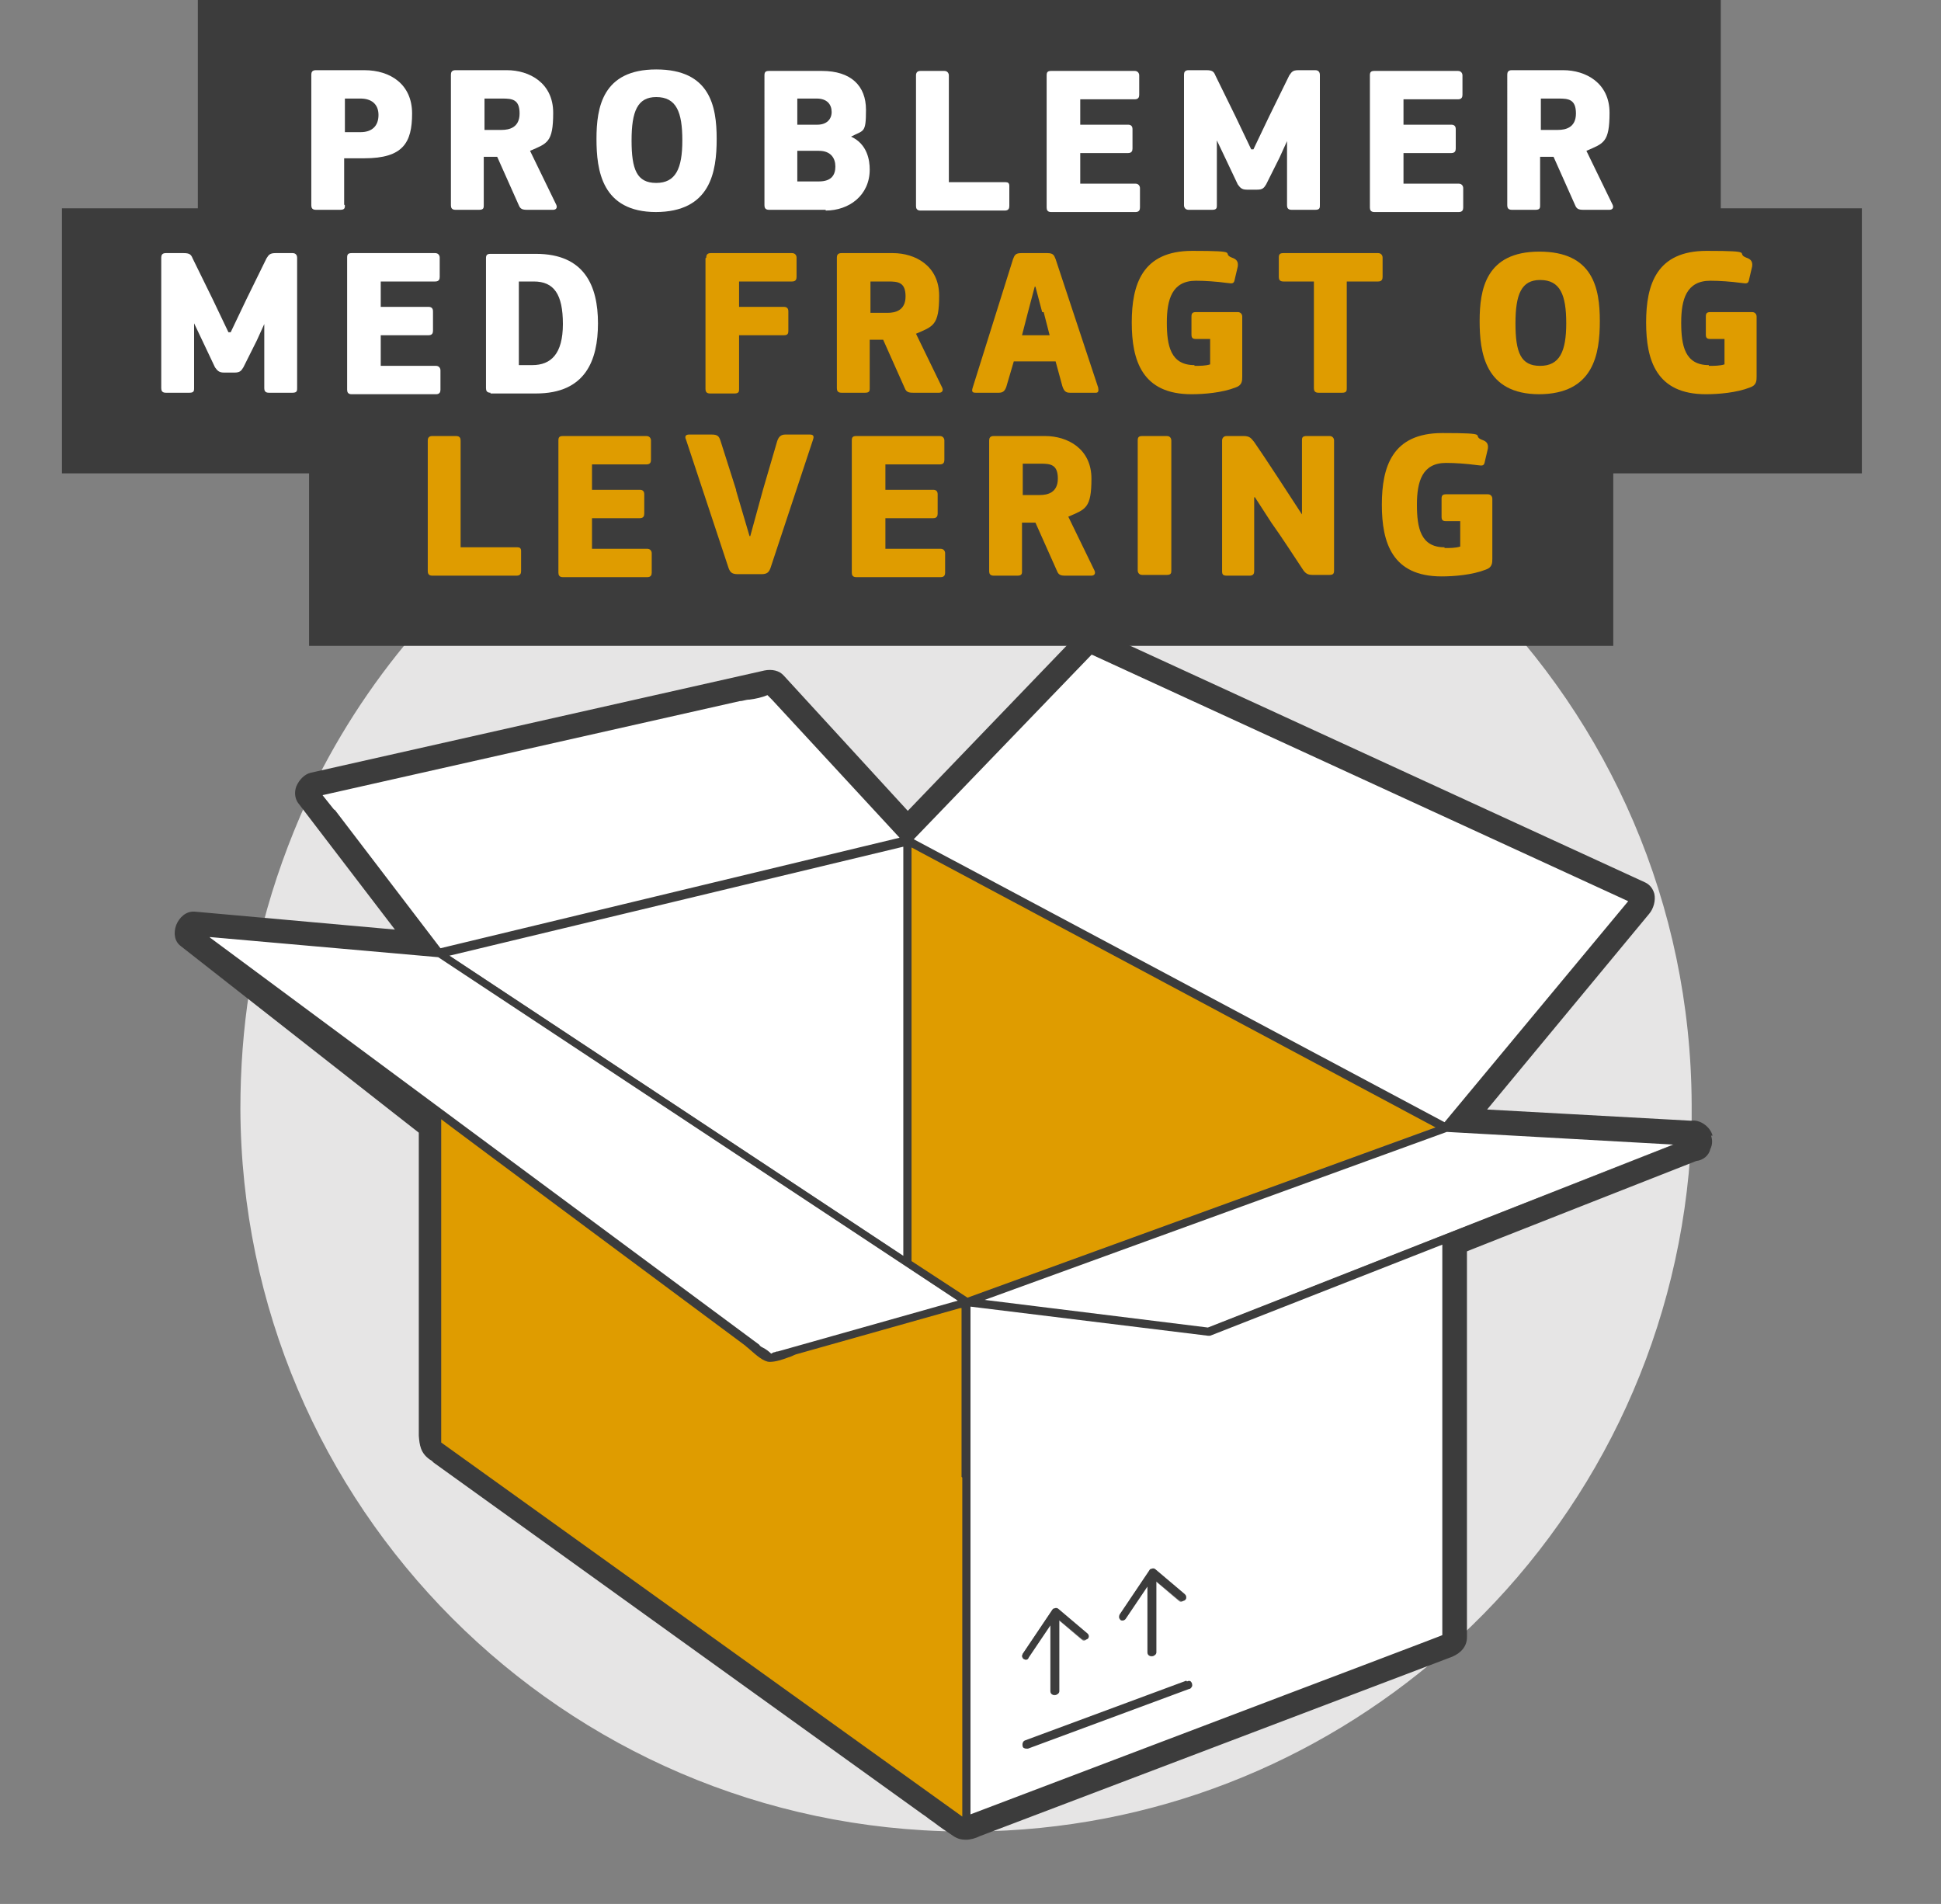
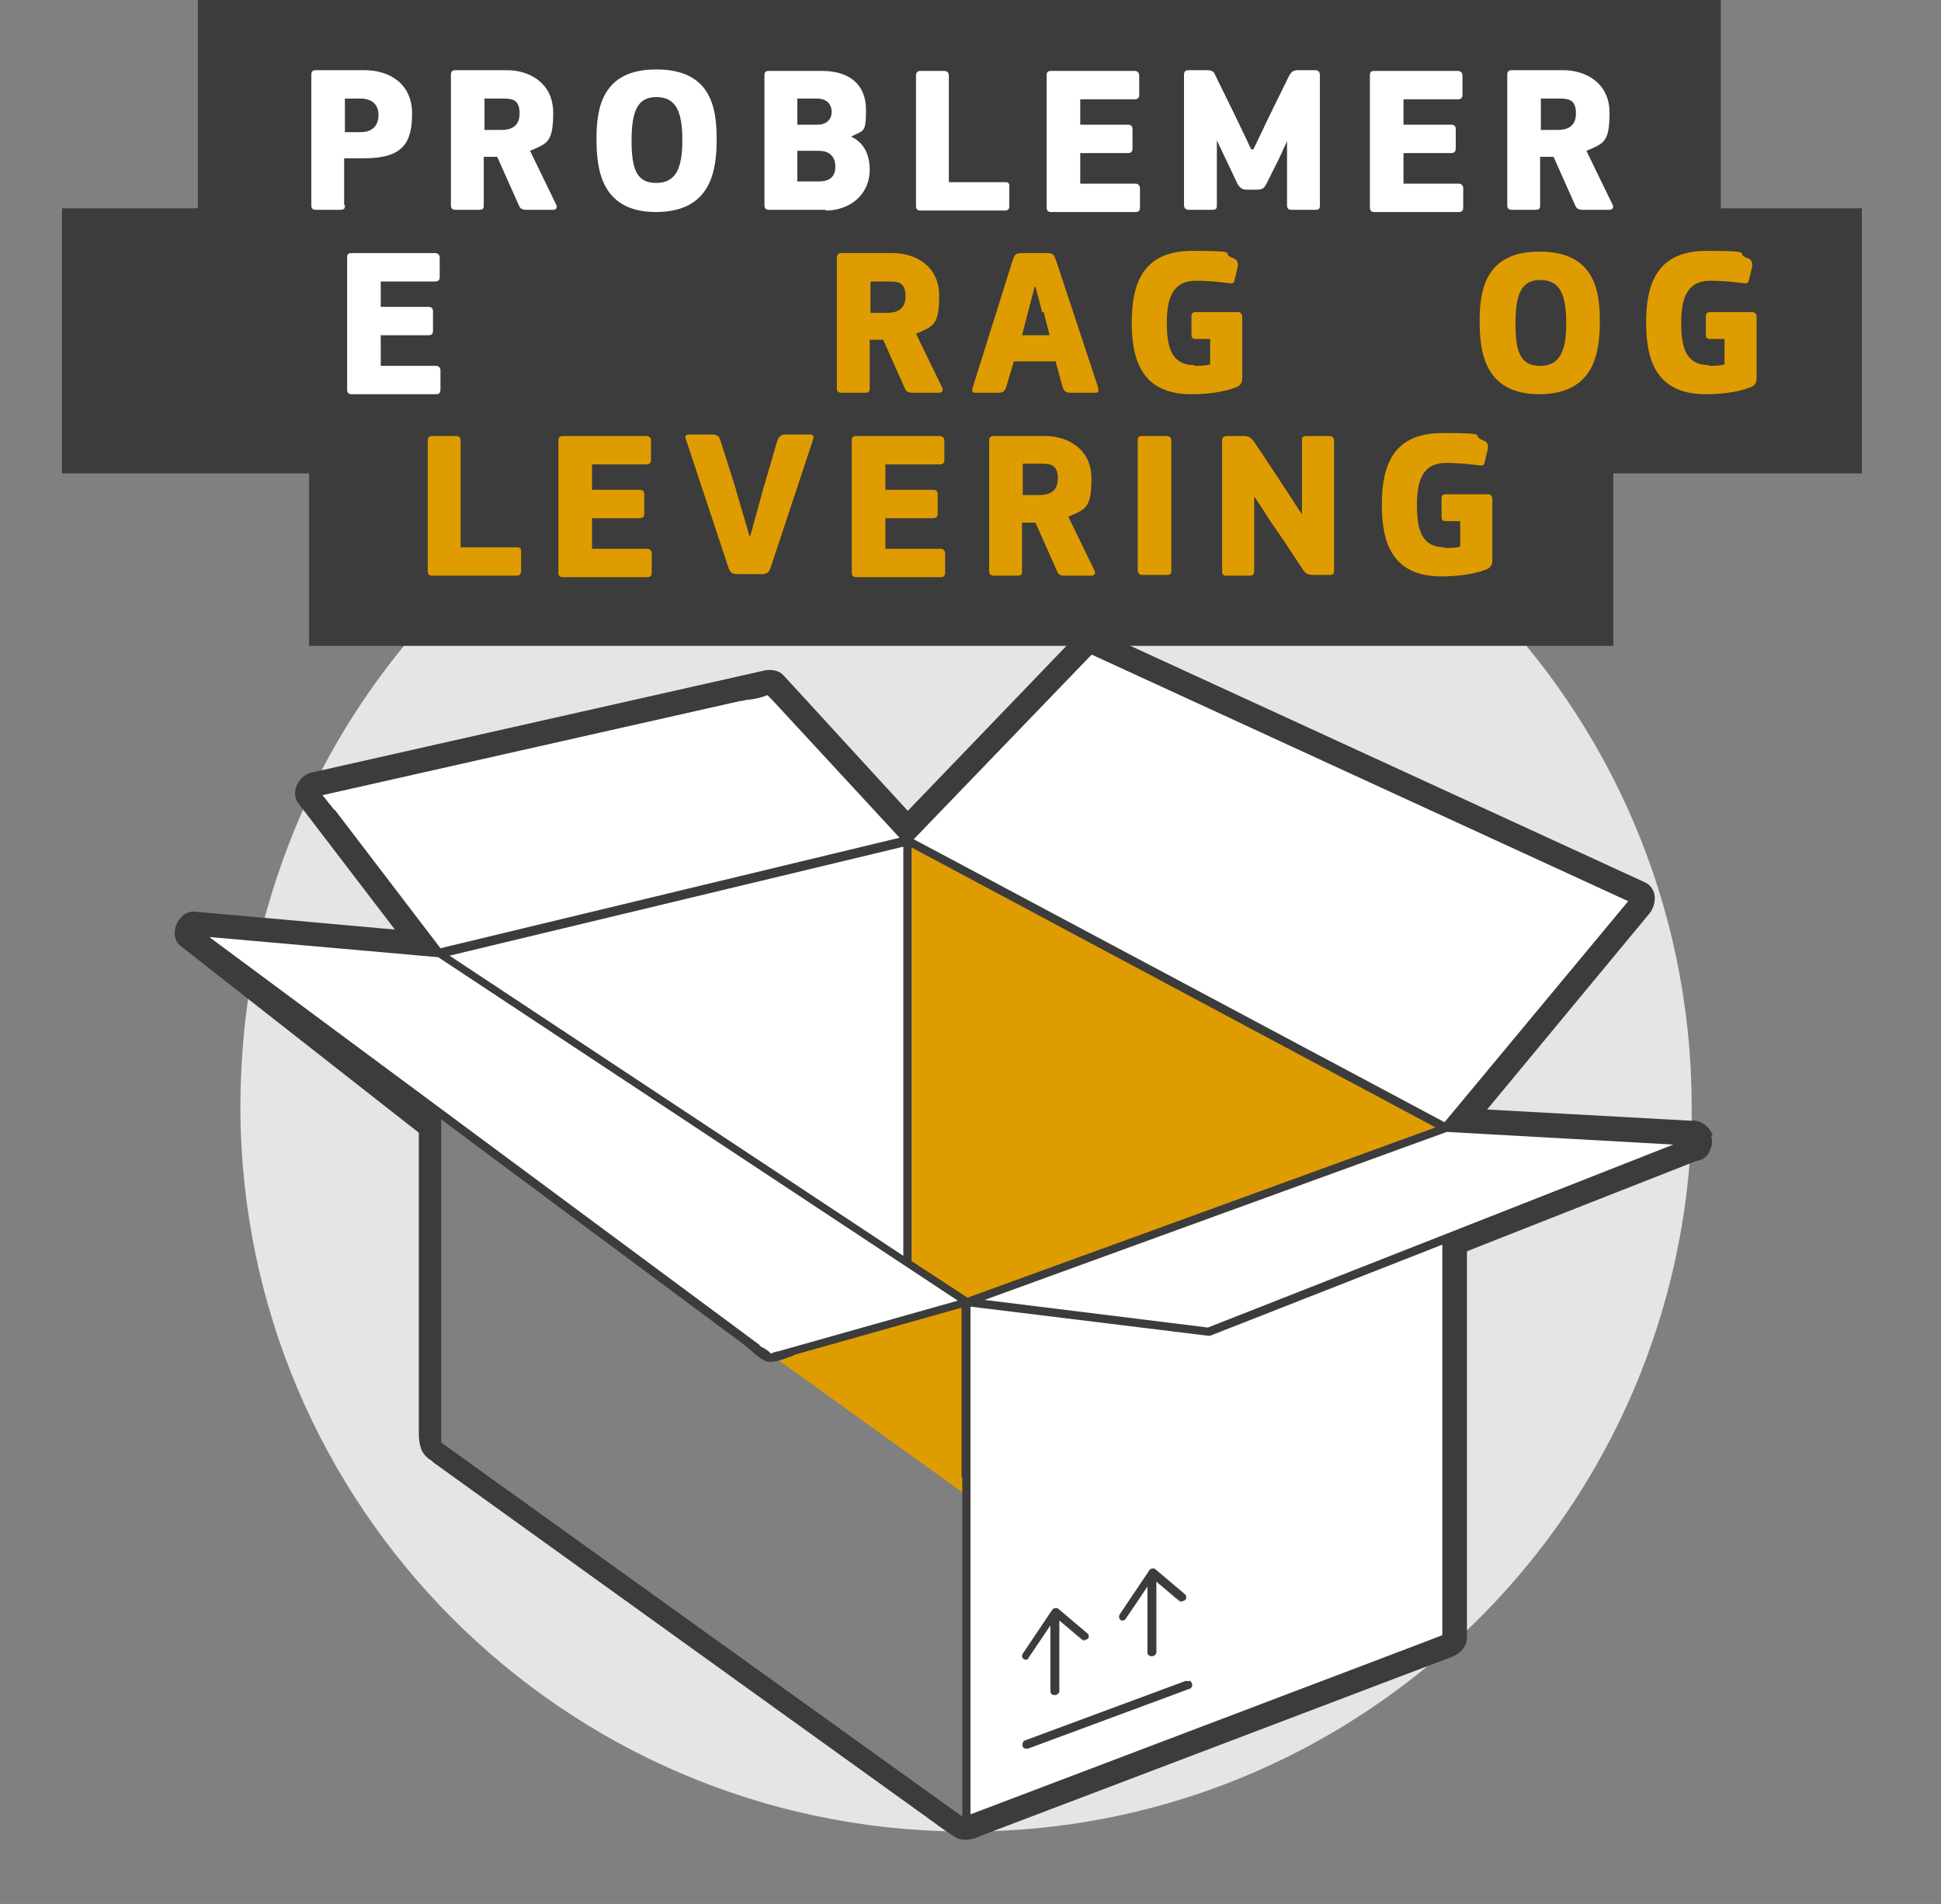
<svg xmlns="http://www.w3.org/2000/svg" version="1.1" viewBox="0 0 260 255">
  <rect x="0" y="0" width="260" height="255" fill="#808080" stroke="none" />
  <defs>
    <style>
      .cls-1 {
        fill: #fff;
      }

      .cls-2 {
        fill: #3c3c3c;
      }

      .cls-3 {
        fill: #df9c00;
      }

      .cls-4 {
        fill: #e6e5e5;
      }
    </style>
  </defs>
  <g>
    <g id="Lag_1">
      <g>
        <path class="cls-4" d="M130.4,245.3c24.1-.2,46-9.2,62.9-23.9l-62.3,23.7c-.2,0-.4.1-.6.2ZM125.6,243.2c-.5-.3-.9-.7-1.4-1,0,0-65.8-47.3-66-47.4-.8-.6-.9-1.2-.9-2.4v-41.1c-.1,0-23.9-18.6-23.9-18.6-.8,5.1-1.2,10.4-1.2,15.8.2,53.3,43.3,96.4,96.5,96.8-.1,0-.2,0-.4-.2-.9-.6-1.8-1.3-2.7-1.9ZM41.1,107.3c-2.4,5.3-4.4,10.8-5.9,16.6l19.9,1.7-14-18.3ZM129,50.8c-37.8.2-70.5,21.9-86.5,53.5l60-13.5c.2,0,.3,0,.5,0,.5,0,.9.2,1.2.5l17.4,18.9,23.4-24.2c.3-.3.7-.5,1.1-.5s.7,0,1,.2l72.9,33.5c.4.2.6.5.7.9.1.6,0,1.4-.5,1.9l-23,27.8,29.4,1.6h0c0-1.2,0-2.3,0-3.5-.2-53.7-43.9-97.1-97.6-96.8ZM195.5,219.3c17.6-16.3,29.1-39.1,30.9-64.5l-31,12.2v52.3Z" />
        <rect class="cls-2" x="26.5" y="0" width="204" height="35.5" />
        <rect class="cls-2" x="8.3" y="27.9" width="241.1" height="35.5" />
        <rect class="cls-2" x="41.4" y="51" width="174.7" height="35.5" />
        <g>
          <path class="cls-1" d="M46.2,27.5c0,.3,0,.6-.6.6h-3.3c-.5,0-.6-.3-.6-.6V10c0-.3.1-.6.6-.6h6.5c3.5,0,6.4,1.9,6.4,5.8s-1.2,6-6.4,6h-2.7v6.2h0ZM48.2,13.2h-2v4.5h2.1c1.5,0,2.4-.8,2.4-2.3s-1-2.2-2.4-2.2Z" />
          <path class="cls-1" d="M74.5,27.4c.2.4,0,.7-.4.7h-3.5c-.6,0-.9-.1-1.1-.6l-2.9-6.5h-1.8v6.5c0,.3,0,.6-.6.6h-3.2c-.5,0-.6-.3-.6-.6V10c0-.3.1-.6.6-.6h6.9c3,0,6.2,1.7,6.2,5.7s-.8,4.1-3.1,5.1l3.5,7.2h0ZM67.2,13.2h-2.3v4.2h2.3c1,0,2.4-.3,2.4-2.2s-1-2-2.3-2Z" />
          <path class="cls-1" d="M87.9,28.4c-7.3,0-8-5.6-8-9.8s.8-9.3,8-9.3,8.1,4.9,8.1,9.3-.8,9.8-8.2,9.8h0ZM87.9,13c-2.5,0-3.3,1.9-3.3,5.8s.7,5.7,3.3,5.7,3.5-1.9,3.5-5.7-.8-5.8-3.5-5.8Z" />
          <path class="cls-1" d="M110.6,28.1h-7.6c-.5,0-.6-.3-.6-.6V10.1c0-.4.1-.6.6-.6h7.1c3.9,0,5.9,2,5.9,5.2s-.3,2.7-2,3.6h0c2.2,1,2.5,3.2,2.5,4.4,0,3.5-2.8,5.5-5.9,5.5h0ZM109.4,13.2h-2.6v3.5h2.7c1.2,0,1.9-.7,1.9-1.7s-.6-1.8-2-1.8h0ZM109.7,20.2h-2.9v4.1h2.9c1.7,0,2.2-.9,2.2-2s-.6-2.1-2.2-2.1Z" />
          <path class="cls-1" d="M127.1,24.4h7.6c.3,0,.5.1.5.5v2.7c0,.3-.1.6-.6.6h-11.3c-.5,0-.6-.3-.6-.6V10.1c0-.4.2-.6.6-.6h3.2c.4,0,.6.3.6.6v14.3Z" />
          <path class="cls-1" d="M140.2,10.1c0-.4.1-.6.6-.6h11.2c.4,0,.6.3.6.6v2.6c0,.3-.1.6-.6.6h-7.3v3.4h6.4c.4,0,.6.2.6.6v2.6c0,.3-.1.6-.6.6h-6.4v4.1h7.4c.4,0,.6.3.6.6v2.6c0,.3-.1.6-.6.6h-11.3c-.5,0-.6-.3-.6-.6V10.1h0Z" />
          <path class="cls-1" d="M167.9,20l2.1-4.4,2.7-5.5c.3-.4.4-.7,1.2-.7h2.3c.5,0,.6.4.6.6v17.5c0,.3,0,.6-.6.6h-3.2c-.5,0-.6-.3-.6-.6v-8.6h0s-1,2.2-1,2.2l-1.8,3.6c-.3.5-.5.7-1.2.7h-1.4c-.7,0-.9-.3-1.2-.7l-1.8-3.8-1-2.1h0v8.7c0,.3,0,.6-.6.6h-3.2c-.4,0-.6-.3-.6-.6V10c0-.3.1-.6.6-.6h2.4c.8,0,1,.2,1.2.7l2.7,5.5,2.1,4.4h.1,0Z" />
          <path class="cls-1" d="M183.5,10.1c0-.4.1-.6.6-.6h11.2c.4,0,.6.3.6.6v2.6c0,.3-.1.6-.6.6h-7.3v3.4h6.4c.4,0,.6.2.6.6v2.6c0,.3-.1.6-.6.6h-6.4v4.1h7.4c.4,0,.6.3.6.6v2.6c0,.3-.1.6-.6.6h-11.3c-.5,0-.6-.3-.6-.6V10.1h0Z" />
          <path class="cls-1" d="M216,27.4c.2.4,0,.7-.4.7h-3.5c-.6,0-.9-.1-1.1-.6l-2.9-6.5h-1.8v6.5c0,.3,0,.6-.6.6h-3.2c-.5,0-.6-.3-.6-.6V10c0-.3.1-.6.6-.6h6.9c3,0,6.2,1.7,6.2,5.7s-.8,4.1-3.1,5.1l3.5,7.2h0ZM208.7,13.2h-2.3v4.2h2.3c1,0,2.4-.3,2.4-2.2s-1-2-2.3-2h0Z" />
-           <path class="cls-1" d="M30.9,44.5l2.1-4.4,2.7-5.5c.3-.5.5-.7,1.2-.7h2.3c.5,0,.6.4.6.6v17.5c0,.3,0,.6-.6.6h-3.2c-.5,0-.6-.3-.6-.6v-8.6h0s-1,2.2-1,2.2l-1.8,3.6c-.3.5-.5.7-1.2.7h-1.4c-.7,0-.9-.3-1.2-.7l-1.8-3.8-1-2.1h0v8.7c0,.3,0,.6-.6.6h-3.2c-.5,0-.6-.3-.6-.6v-17.5c0-.3.1-.6.6-.6h2.4c.8,0,1,.2,1.2.7l2.7,5.5,2.1,4.4h.1Z" />
          <path class="cls-1" d="M46.5,34.5c0-.4.1-.6.6-.6h11.2c.4,0,.6.3.6.6v2.6c0,.3-.1.6-.6.6h-7.3v3.4h6.4c.4,0,.6.2.6.6v2.6c0,.3-.1.6-.6.6h-6.4v4.1h7.4c.4,0,.6.3.6.6v2.6c0,.3-.1.6-.6.6h-11.3c-.5,0-.6-.3-.6-.6v-17.5h0Z" />
-           <path class="cls-1" d="M65.7,52.6c-.5,0-.6-.3-.6-.6v-17.4c0-.4.1-.6.6-.6h6.1c6.5,0,8.3,4.3,8.3,9.3s-1.7,9.4-8.3,9.4h-6.1ZM71.5,37.7h-2v11.2h1.8c2.5,0,4.1-1.5,4.1-5.5s-1.2-5.7-3.9-5.7h0Z" />
-           <path class="cls-3" d="M94.6,34.5c0-.3.1-.6.6-.6h10.9c.4,0,.6.3.6.6v2.6c0,.3-.1.6-.6.6h-7.1v3.4h6c.4,0,.6.2.6.6v2.6c0,.4-.1.6-.6.6h-6v7.2c0,.3,0,.6-.6.6h-3.3c-.5,0-.6-.3-.6-.6v-17.5s0,0,0,0Z" />
          <path class="cls-3" d="M126.2,51.9c.2.4,0,.7-.4.7h-3.5c-.6,0-.9-.1-1.1-.6l-2.9-6.5h-1.8v6.5c0,.3,0,.6-.6.6h-3.2c-.5,0-.6-.3-.6-.6v-17.5c0-.3.1-.6.6-.6h6.9c3,0,6.2,1.7,6.2,5.7s-.8,4.1-3.1,5.1l3.5,7.2h0ZM118.9,37.7h-2.3v4.2h2.3c1,0,2.4-.3,2.4-2.2s-1-2-2.3-2Z" />
          <path class="cls-3" d="M134.8,51.8c-.2.6-.5.8-1,.8h-3.1c-.4,0-.6-.1-.4-.7l5.4-17.2c.2-.5.3-.8,1.1-.8h3.5c.8,0,.9.3,1.1.8l5.7,17.2c.1.5,0,.7-.3.7h-3.5c-.6,0-.8-.3-1-.9l-.9-3.3h-5.6l-1,3.4h0ZM139.6,41.8l-.9-3.4h-.1l-.9,3.4-.8,3.1h3.7l-.8-3.1h0Z" />
          <path class="cls-3" d="M160,49c.7,0,1.5,0,2.1-.2v-3.4h-1.9c-.5,0-.6-.2-.6-.6v-2.4c0-.4.1-.6.6-.6h5.6c.4,0,.6.3.6.6,0,2.1,0,4.6,0,8,0,.6,0,1.2-.9,1.5-1.8.7-4.2.9-5.9.9-6.6,0-8-4.5-8-9.6s1.4-9.6,8.1-9.6,3.8.3,5.3.9c.6.2.9.5.8,1.2l-.4,1.7c-.1.6-.3.6-1,.5-1.5-.2-3-.3-4.2-.3-3.2,0-3.9,2.5-3.9,5.6s.5,5.7,3.7,5.7h0Z" />
-           <path class="cls-3" d="M184.6,37.7h-4.2v14.3c0,.3,0,.6-.6.6h-3.2c-.5,0-.6-.3-.6-.6v-14.3h-4.1c-.5,0-.6-.3-.6-.6v-2.6c0-.4.1-.6.6-.6h12.7c.4,0,.6.3.6.6v2.6c0,.3-.1.6-.6.6Z" />
          <path class="cls-3" d="M206.2,52.8c-7.3,0-8-5.6-8-9.8s.8-9.3,8-9.3,8.1,4.9,8.1,9.3-.8,9.8-8.2,9.8h0ZM206.3,37.5c-2.5,0-3.3,1.9-3.3,5.8s.7,5.7,3.3,5.7,3.5-1.9,3.5-5.7-.8-5.8-3.5-5.8Z" />
          <path class="cls-3" d="M228.9,49c.7,0,1.5,0,2.1-.2v-3.4h-1.9c-.5,0-.6-.2-.6-.6v-2.4c0-.4.1-.6.6-.6h5.6c.4,0,.6.3.6.6,0,2.1,0,4.6,0,8,0,.6,0,1.2-.9,1.5-1.8.7-4.2.9-5.9.9-6.6,0-8-4.5-8-9.6s1.4-9.6,8.1-9.6,3.8.3,5.3.9c.6.2.9.5.8,1.2l-.4,1.7c-.1.6-.3.6-1,.5-1.5-.2-3-.3-4.2-.3-3.2,0-3.9,2.5-3.9,5.6s.5,5.7,3.7,5.7h0Z" />
          <path class="cls-3" d="M61.7,73.3h7.6c.3,0,.5.1.5.5v2.7c0,.3-.1.6-.6.6h-11.3c-.5,0-.6-.3-.6-.6v-17.5c0-.4.2-.6.6-.6h3.2c.5,0,.6.3.6.6v14.3h0Z" />
          <path class="cls-3" d="M74.8,59c0-.4.1-.6.6-.6h11.2c.4,0,.6.3.6.6v2.6c0,.3-.1.6-.6.6h-7.3v3.4h6.4c.4,0,.6.2.6.6v2.6c0,.3-.1.6-.6.6h-6.4v4.1h7.4c.4,0,.6.3.6.6v2.6c0,.3-.1.6-.6.6h-11.3c-.5,0-.6-.3-.6-.6v-17.5h0Z" />
          <path class="cls-3" d="M98.6,65.7l1.8,6.1h.1l1.7-6.2,1.9-6.5c.2-.6.5-.9,1.1-.9h3.3c.6,0,.5.4.4.7l-5.7,17.2c-.2.5-.4.8-1.2.8h-3.2c-.8,0-1-.3-1.2-.8l-5.7-17.2c-.2-.4-.1-.7.4-.7h3c.8,0,1,.2,1.2.8l2.1,6.6h0Z" />
          <path class="cls-3" d="M114.1,59c0-.4.1-.6.6-.6h11.2c.4,0,.6.3.6.6v2.6c0,.3-.1.6-.6.6h-7.3v3.4h6.4c.4,0,.6.2.6.6v2.6c0,.3-.1.6-.6.6h-6.4v4.1h7.4c.4,0,.6.3.6.6v2.6c0,.3-.1.6-.6.6h-11.3c-.5,0-.6-.3-.6-.6v-17.5h0Z" />
          <path class="cls-3" d="M146.6,76.4c.2.4,0,.7-.4.7h-3.5c-.6,0-.9-.1-1.1-.6l-2.9-6.5h-1.8v6.5c0,.3,0,.6-.6.6h-3.2c-.5,0-.6-.3-.6-.6v-17.5c0-.3.1-.6.6-.6h6.9c3,0,6.2,1.7,6.2,5.7s-.8,4.1-3.1,5.1l3.5,7.2h0ZM139.3,62.1h-2.3v4.2h2.3c1,0,2.4-.3,2.4-2.2s-1-2-2.3-2h0Z" />
          <path class="cls-3" d="M152.4,59c0-.4.1-.6.6-.6h3.3c.5,0,.6.4.6.6v17.4c0,.3,0,.6-.6.6h-3.3c-.4,0-.6-.3-.6-.6v-17.4Z" />
          <path class="cls-3" d="M168,66.6h0v9.9c0,.3-.1.6-.6.6h-3.1c-.5,0-.6-.2-.6-.6v-17.5c0-.3.2-.6.6-.6h2.3c.8,0,1,.3,1.4.8,1,1.4,5.5,8.3,6.4,9.7,0,0,0,0,0,0v-9.9c0-.3,0-.6.6-.6h3.1c.4,0,.6.3.6.6v17.4c0,.4-.1.6-.6.6h-2.3c-.6,0-.9-.2-1.2-.6-1.4-2.1-2.8-4.3-4.3-6.4l-2.2-3.4Z" />
          <path class="cls-3" d="M193.5,73.4c.7,0,1.5,0,2.1-.2v-3.4h-1.9c-.5,0-.6-.2-.6-.6v-2.4c0-.4.1-.6.6-.6h5.6c.4,0,.6.3.6.6,0,2.1,0,4.6,0,8,0,.6,0,1.2-.9,1.5-1.8.7-4.2.9-5.9.9-6.6,0-8-4.5-8-9.6s1.4-9.6,8.1-9.6,3.8.3,5.3.9c.6.2.9.5.8,1.2l-.4,1.7c-.1.6-.3.6-1,.5-1.5-.2-3-.3-4.2-.3-3.2,0-3.9,2.5-3.9,5.6s.5,5.7,3.7,5.7h0Z" />
        </g>
        <g>
-           <path class="cls-3" d="M184.6,146.7c-13-6.9-25.9-13.8-38.9-20.7-7.9-4.2-15.8-8.5-23.8-12.7v42.3c0,4.4,0,8.9,0,13.3,2.5,1.7,5.1,3.3,7.6,5l63.1-23c-2.7-1.4-5.3-2.9-8-4.3h0ZM114.5,179.1c-2.6.7-5.2,1.5-7.8,2.2-1,.3-2.5,1-3.5,1-1,0-2.5-1.6-3.2-2.2l-8.5-6.3c-8.8-6.5-17.6-13.1-26.4-19.6-2-1.5-4.1-3-6.1-4.5v43.6c.1,0,70.1,50.3,70.1,50.3,0-2.8,0-5.5,0-8.3,0-12.5,0-24.9,0-37.4,0-7.6,0-15.2,0-22.9-.1,0-.2,0-.4.1-4.7,1.3-9.5,2.7-14.2,4h0Z" />
+           <path class="cls-3" d="M184.6,146.7c-13-6.9-25.9-13.8-38.9-20.7-7.9-4.2-15.8-8.5-23.8-12.7v42.3c0,4.4,0,8.9,0,13.3,2.5,1.7,5.1,3.3,7.6,5l63.1-23c-2.7-1.4-5.3-2.9-8-4.3h0ZM114.5,179.1c-2.6.7-5.2,1.5-7.8,2.2-1,.3-2.5,1-3.5,1-1,0-2.5-1.6-3.2-2.2l-8.5-6.3c-8.8-6.5-17.6-13.1-26.4-19.6-2-1.5-4.1-3-6.1-4.5c.1,0,70.1,50.3,70.1,50.3,0-2.8,0-5.5,0-8.3,0-12.5,0-24.9,0-37.4,0-7.6,0-15.2,0-22.9-.1,0-.2,0-.4.1-4.7,1.3-9.5,2.7-14.2,4h0Z" />
          <path class="cls-1" d="M59.9,127.8l61.2,40.5v-55.3s-61.2,14.7-61.2,14.7ZM193.3,166.5s-31.2,12.3-31.4,12.3c0,0-31.9-3.9-31.9-3.9v68.3c0,0,63.4-24.1,63.4-24.1v-52.6ZM150,216.3c1.3-1.9,2.6-3.9,3.9-5.8.2-.2.5-.3.7,0l3.9,3.3c.4.4-.2,1-.6.6-1.1-.9-2.1-1.8-3.2-2.7v9.7c0,.6-.9.6-.9,0v-9.2c-1,1.5-2.1,3.1-3.1,4.6-.3.5-1.1,0-.7-.4h0ZM137,221.5c1.3-1.9,2.6-3.9,3.9-5.8.2-.2.5-.3.7,0,1.3,1.1,2.6,2.2,3.9,3.3.4.4-.2,1-.6.6-1.1-.9-2.1-1.8-3.2-2.7v9.7c0,.6-.9.6-.9,0v-9.2c-1,1.5-2.1,3.1-3.1,4.6-.3.5-1.1,0-.7-.4h0ZM159.1,226.1c-7.2,2.7-14.4,5.3-21.6,8-.5.2-.7-.6-.2-.8,7.2-2.7,14.4-5.3,21.6-8,.5-.2.7.6.2.8ZM131.3,174.2l30.4,3.7,62.9-24.8-31-1.7-62.4,22.7h0ZM59,127.2l61.8-14.9-17.9-19.4-59.9,13.4,16,20.8h0ZM193.6,150.5l24.7-29.8-72.1-33.1-24,24.9,71.3,38.1ZM58.7,128.1l-31-2.7,75.5,56.1,25.3-7.2-69.8-46.2Z" />
        </g>
        <path class="cls-2" d="M150,216.9c.2.2.6.2.8-.1l2.9-4.3v8.8c0,.4.3.5.6.5s.6-.2.6-.5v-9.5l3,2.5c.2.1.4.2.6.1.2,0,.4-.2.4-.4,0-.2,0-.3-.2-.5l-3.9-3.3c-.1-.1-.3-.2-.5-.1-.2,0-.3.1-.4.3l-3.9,5.8c-.2.3,0,.6.1.7h0ZM137.3,222.3c.2,0,.4,0,.5-.3l2.9-4.3v8.8c0,.4.3.5.6.5s.6-.2.6-.5v-9.5l3,2.5c.3.2.6.1.8,0,.2-.2.2-.5,0-.7l-3.9-3.3c-.1-.1-.3-.2-.5-.1-.2,0-.3.1-.4.3l-3.9,5.8c-.1.2-.1.3,0,.5,0,.2.3.3.5.3h0ZM158.9,225.1l-21.6,8c-.3.1-.4.5-.3.8,0,.2.3.3.5.3s.1,0,.2,0l21.6-8c.2,0,.3-.2.4-.4,0-.2,0-.4-.2-.6-.1-.1-.3-.1-.5,0h0ZM229.4,152.1c-.3-1.2-1.7-2.2-2.9-2l-27.3-1.5,21.7-26.2c.6-.7.9-1.8.7-2.7-.2-.7-.6-1.2-1.2-1.5l-72.9-33.5c-1.2-.6-2.5-.4-3.3.4l-22.6,23.5-16.6-18.1c-.6-.7-1.6-.9-2.6-.7l-60.8,13.7c-.8.2-1.5.9-1.9,1.8-.3.8-.2,1.6.2,2.2l13,17-26.8-2.4c-1.2-.1-2.1.8-2.5,1.8-.4,1.1-.2,2.2.6,2.8l28.7,22.5,3.2,2.5v40.6c.1,1.2.2,2.3,1.5,3.2.2.1.3.2.5.4l65.5,47.1c.5.3.9.7,1.4,1,.9.7,1.8,1.3,2.7,1.9.6.4,1.1.5,1.7.5s1.3-.2,1.9-.5l63.2-24c1.2-.5,2-1.4,2-2.6v-51.7c-.1,0,30.7-12.1,30.7-12.1.9-.1,1.7-.7,1.9-1.6.3-.6.3-1.2.1-1.8h0ZM146.3,87.7l71.8,33-24.6,29.6-71.1-37.9,23.8-24.7h0ZM44.8,108.5l-1.6-2,55.9-12.6c.4,0,.8-.2,1.3-.2.8-.1,1.7-.3,2.4-.6.1.1.3.3.4.4,0,0,.1.1.2.2l17.1,18.5-61.5,14.8s-14.2-18.6-14.2-18.6ZM121,113.3v54.9s-60.8-40.2-60.8-40.2l60.8-14.6h0ZM28.3,125.7c0,0-.2-.1-.2-.2l30.6,2.7,69.6,46-24.1,6.8c-.1,0-.2,0-.4.1-.2,0-.3.1-.5.2,0,0,0,0,0,0-.3-.3-.7-.6-1.1-.8-.2-.1-.4-.2-.5-.4L28.3,125.7ZM128.9,197.9v45.4c0,0-69.8-50.1-69.8-50.1v-43.3c-.1,0,40.7,30.3,40.7,30.3.2.2.5.4.7.6.8.7,1.8,1.6,2.6,1.6.8,0,1.7-.3,2.5-.6.4-.1.7-.3,1-.4l22-6.2h.2c0,0,0,22.6,0,22.6h0ZM122.1,168.9v-55.4s70.2,37.5,70.2,37.5l-62.7,22.8-7.5-4.9h0ZM171.9,227.1l-41.9,15.9v-68c0,0,31.8,3.9,31.8,3.9,0,0,.2,0,.3,0l31.1-12.2v52.3c.1,0-21.3,8.1-21.3,8.1h0ZM161.8,177.8l-29.9-3.7,61.9-22.5,30.4,1.7-62.4,24.5Z" />
      </g>
    </g>
  </g>
</svg>